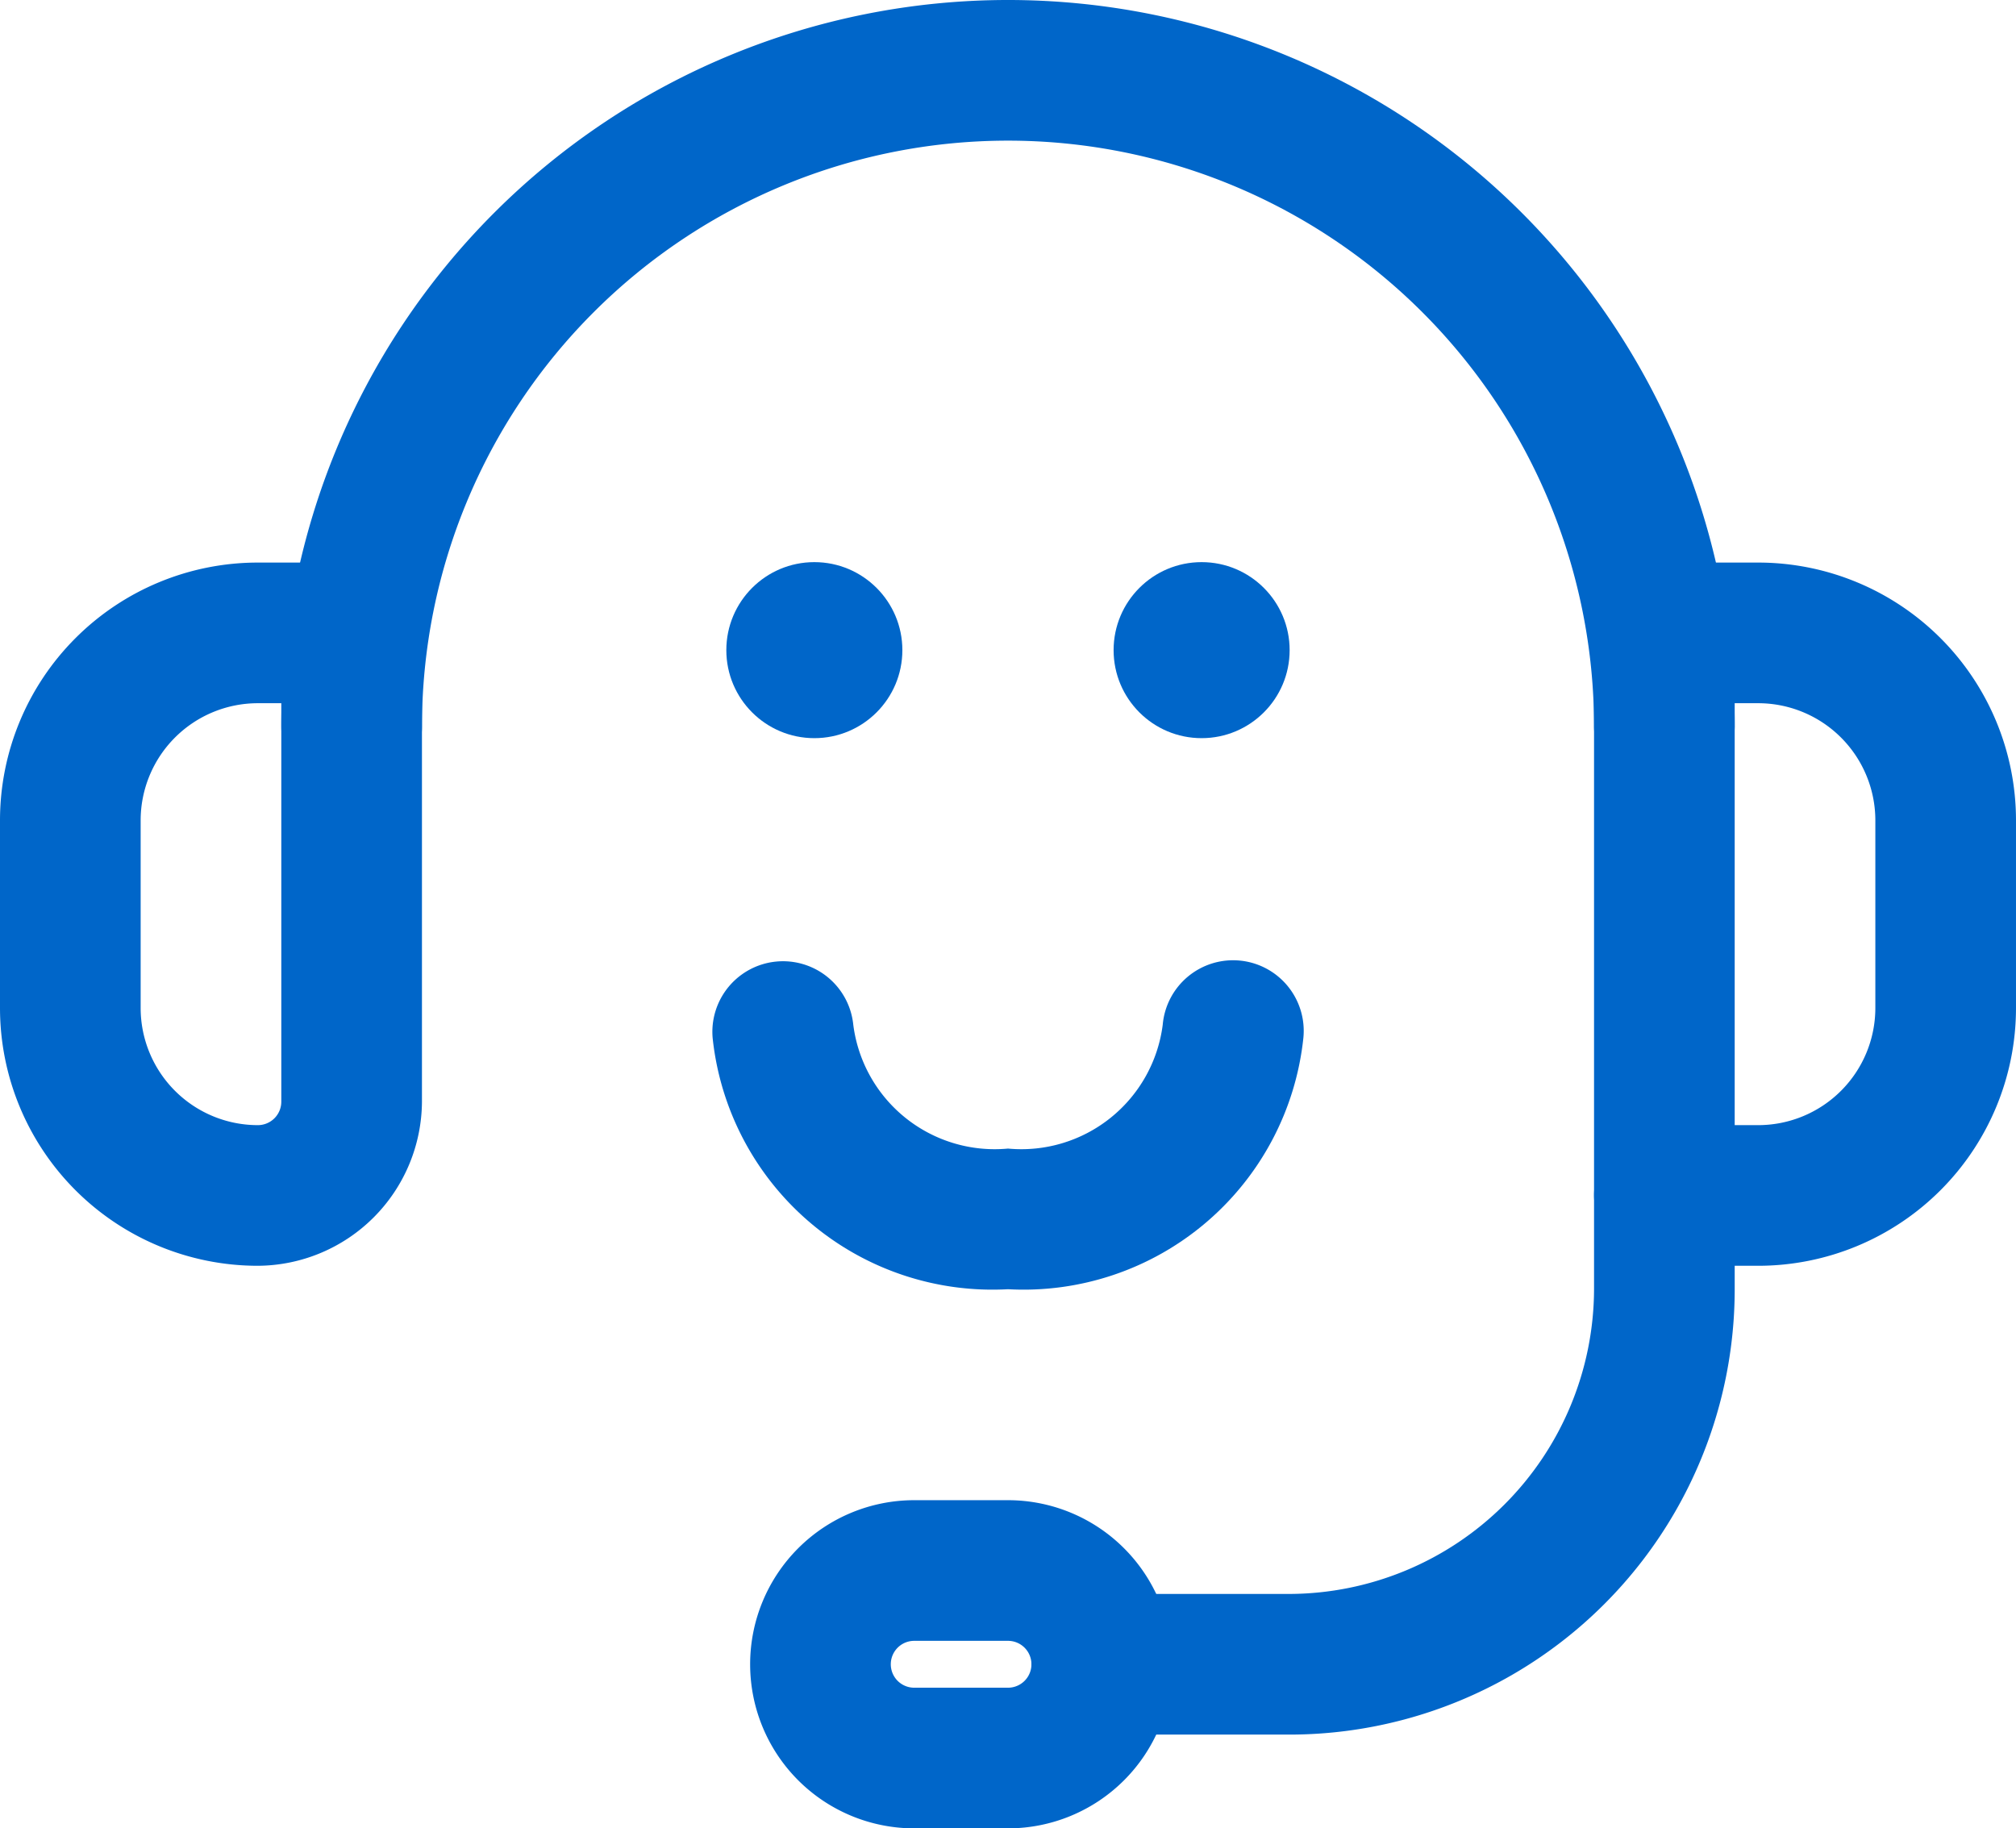
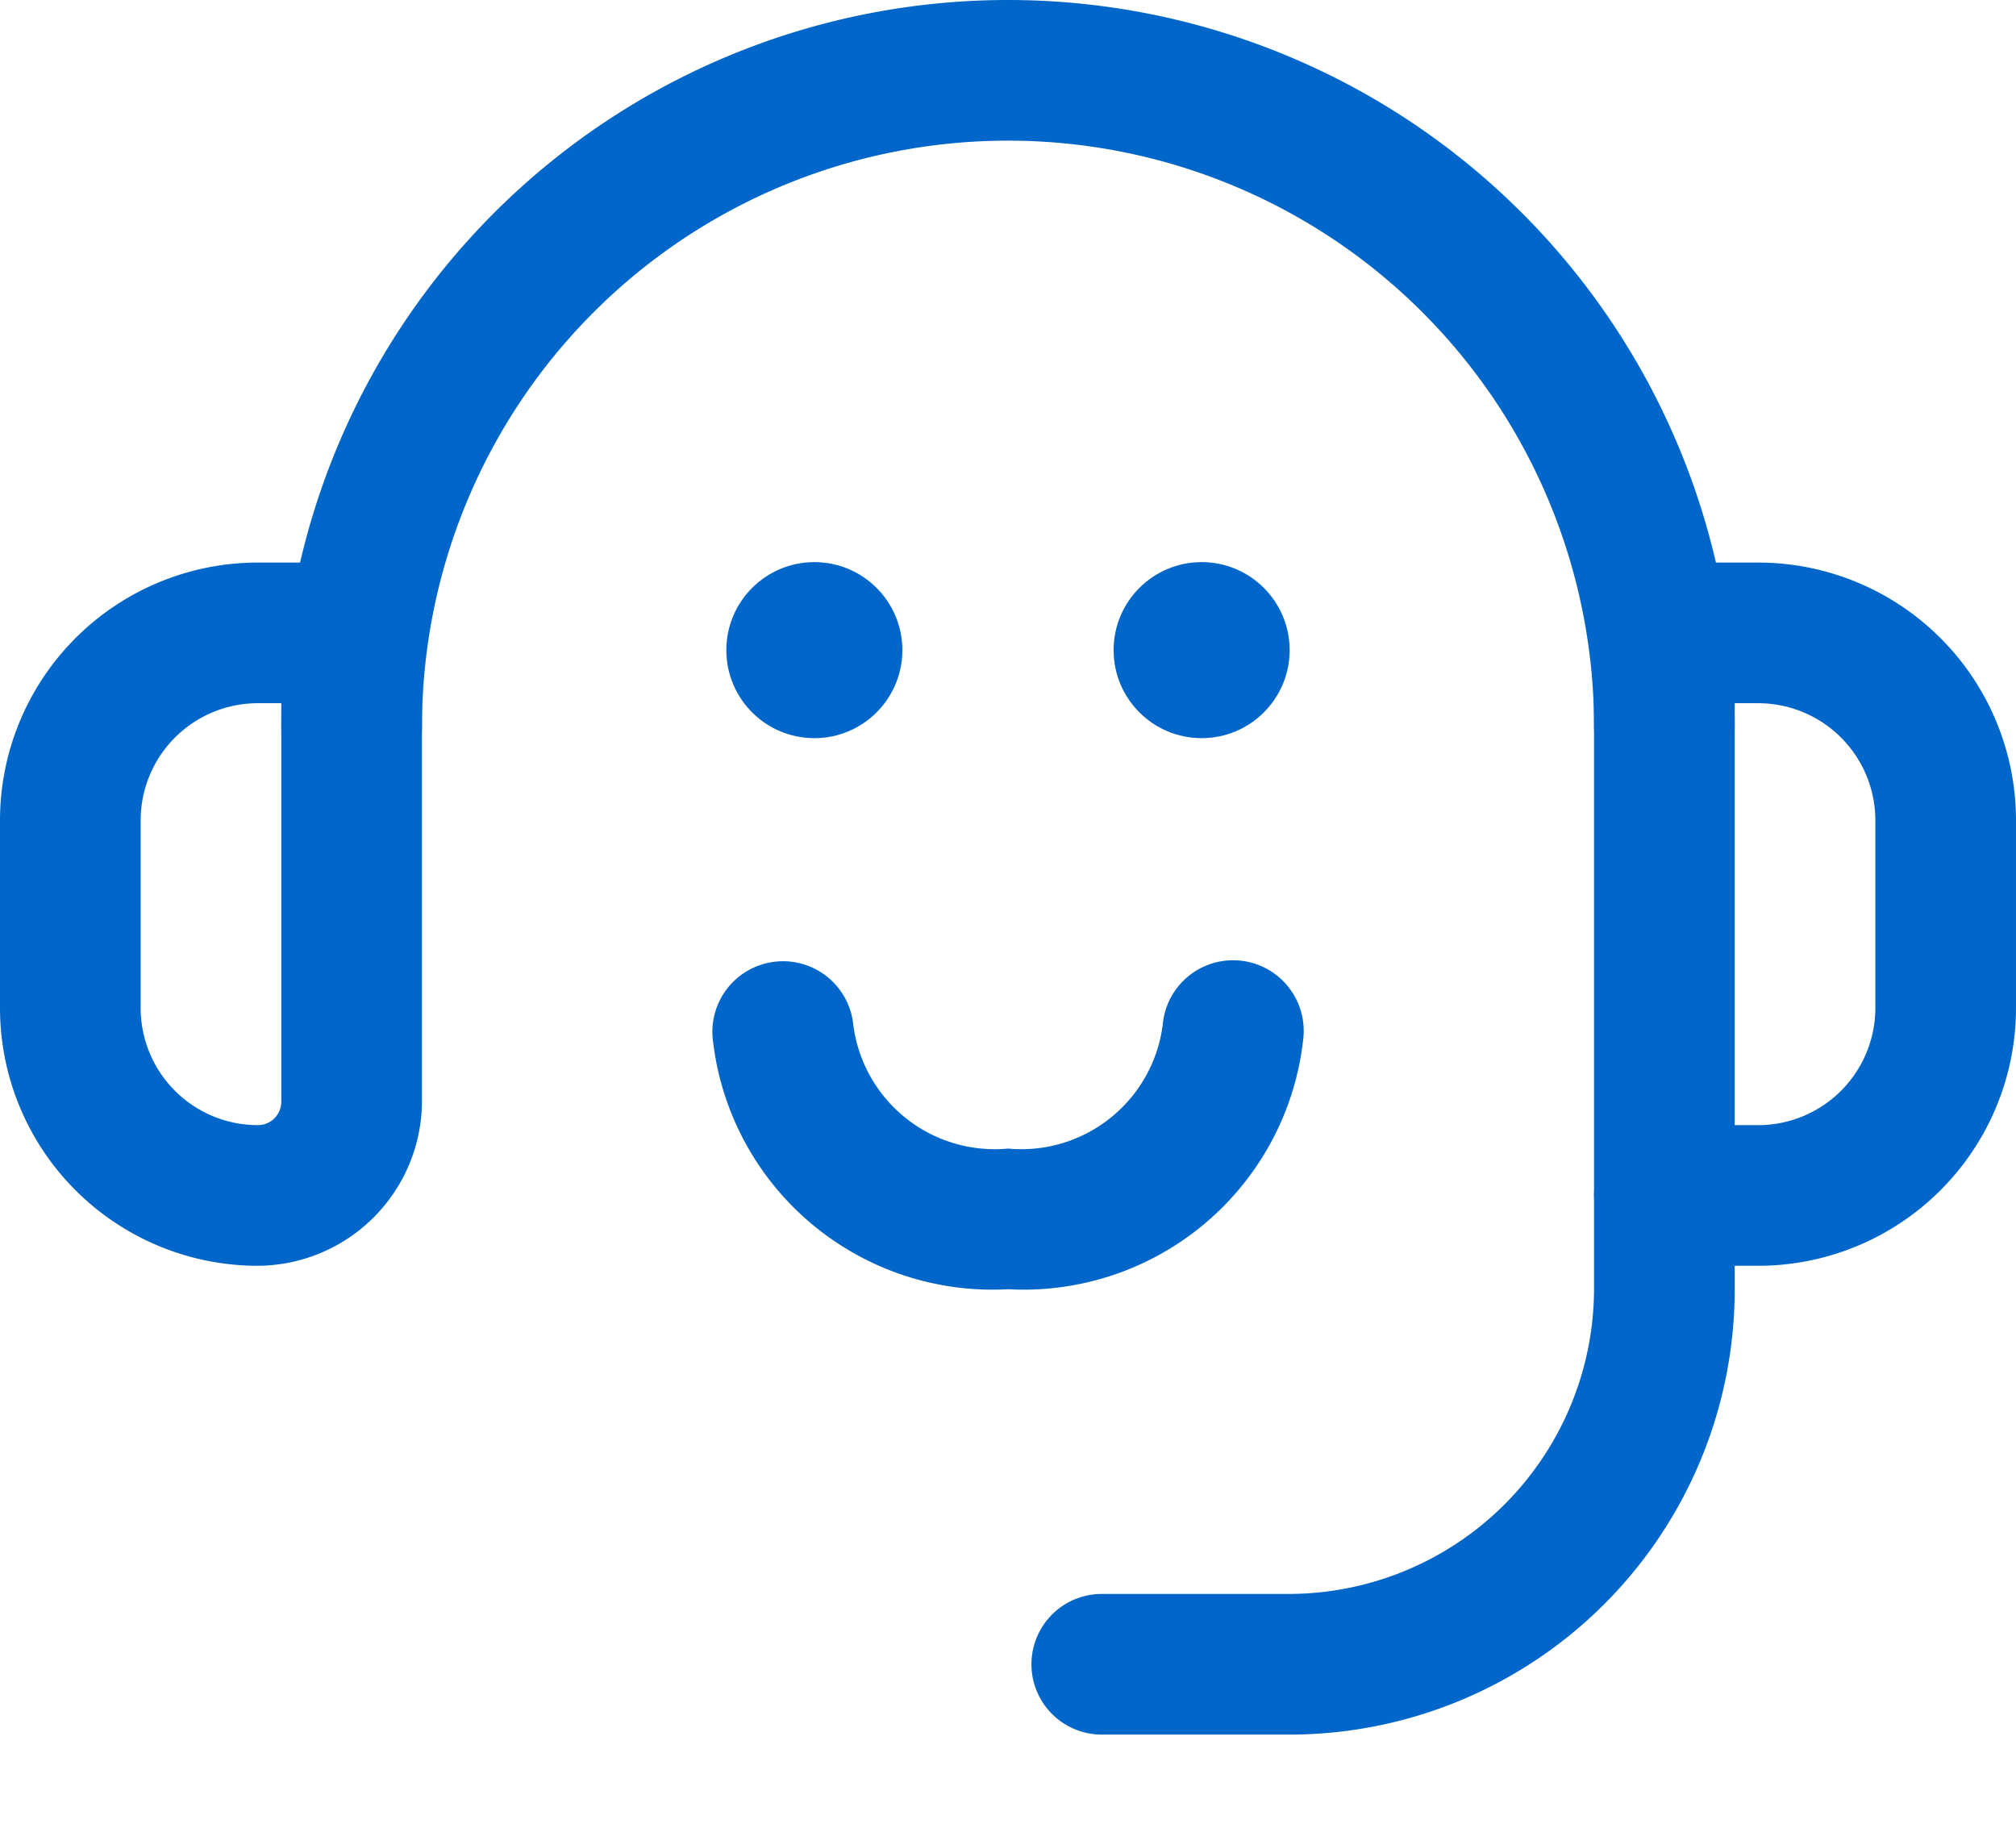
<svg xmlns="http://www.w3.org/2000/svg" width="387.001" height="351.001" viewBox="0 0 387.001 351.001">
  <g id="Group_174645" data-name="Group 174645" transform="translate(-1.25 -2.25)">
    <g id="Layer_2" data-name="Layer 2" transform="translate(1.25 2.25)">
      <path id="Path_63537" data-name="Path 63537" d="M50.75,143.25a49.5,49.5,0,0,1-49.5-49.5v-36a49.5,49.5,0,0,1,49.5-49.5h18a13.68,13.68,0,0,1,13.5,13.5v90A31.68,31.68,0,0,1,50.75,143.25Zm0-108a22.5,22.5,0,0,0-22.5,22.5v36a22.5,22.5,0,0,0,22.5,22.5,4.5,4.5,0,0,0,4.5-4.5V35.25Zm288,108h-18a13.68,13.68,0,0,1-13.5-13.5v-108a13.68,13.68,0,0,1,13.5-13.5h18a49.5,49.5,0,0,1,49.5,49.5v36A49.5,49.5,0,0,1,338.751,143.25Zm-4.5-27h4.5a22.5,22.5,0,0,0,22.5-22.5v-36a22.5,22.5,0,0,0-22.5-22.5h-4.5Z" transform="translate(-1.25 99.75)" fill="#0066c9" />
      <path id="Path_63538" data-name="Path 63538" d="M269.751,155.25a13.68,13.68,0,0,1-13.5-13.5,112.5,112.5,0,0,0-225,0,13.5,13.5,0,1,1-27,0,139.5,139.5,0,0,1,279,0A13.68,13.68,0,0,1,269.751,155.25Zm-72,180h-36a13.5,13.5,0,1,1,0-27h36a58.68,58.68,0,0,0,58.5-58.5v-18a13.5,13.5,0,1,1,27,0v18A85.5,85.5,0,0,1,197.75,335.251Zm-54-85.5a54,54,0,0,1-56.7-48.24,13.559,13.559,0,0,1,27-2.52,27.36,27.36,0,0,0,29.7,23.76,27.36,27.36,0,0,0,29.7-23.76,13.559,13.559,0,1,1,27,2.52,54,54,0,0,1-56.7,48.24Z" transform="translate(49.75 -2.25)" fill="#0066c9" />
-       <path id="Path_63539" data-name="Path 63539" d="M58.75,81.25h-18a31.5,31.5,0,0,1,0-63h18a31.5,31.5,0,1,1,0,63Zm-18-36a4.5,4.5,0,1,0,0,9h18a4.5,4.5,0,1,0,0-9Z" transform="translate(134.75 269.751)" fill="#0066c9" />
      <circle id="Ellipse_7830" data-name="Ellipse 7830" cx="16.896" cy="16.896" r="16.896" transform="translate(139.43 107.916)" fill="#0066c9" />
      <circle id="Ellipse_7831" data-name="Ellipse 7831" cx="16.896" cy="16.896" r="16.896" transform="translate(213.773 107.916)" fill="#0066c9" />
    </g>
  </g>
</svg>